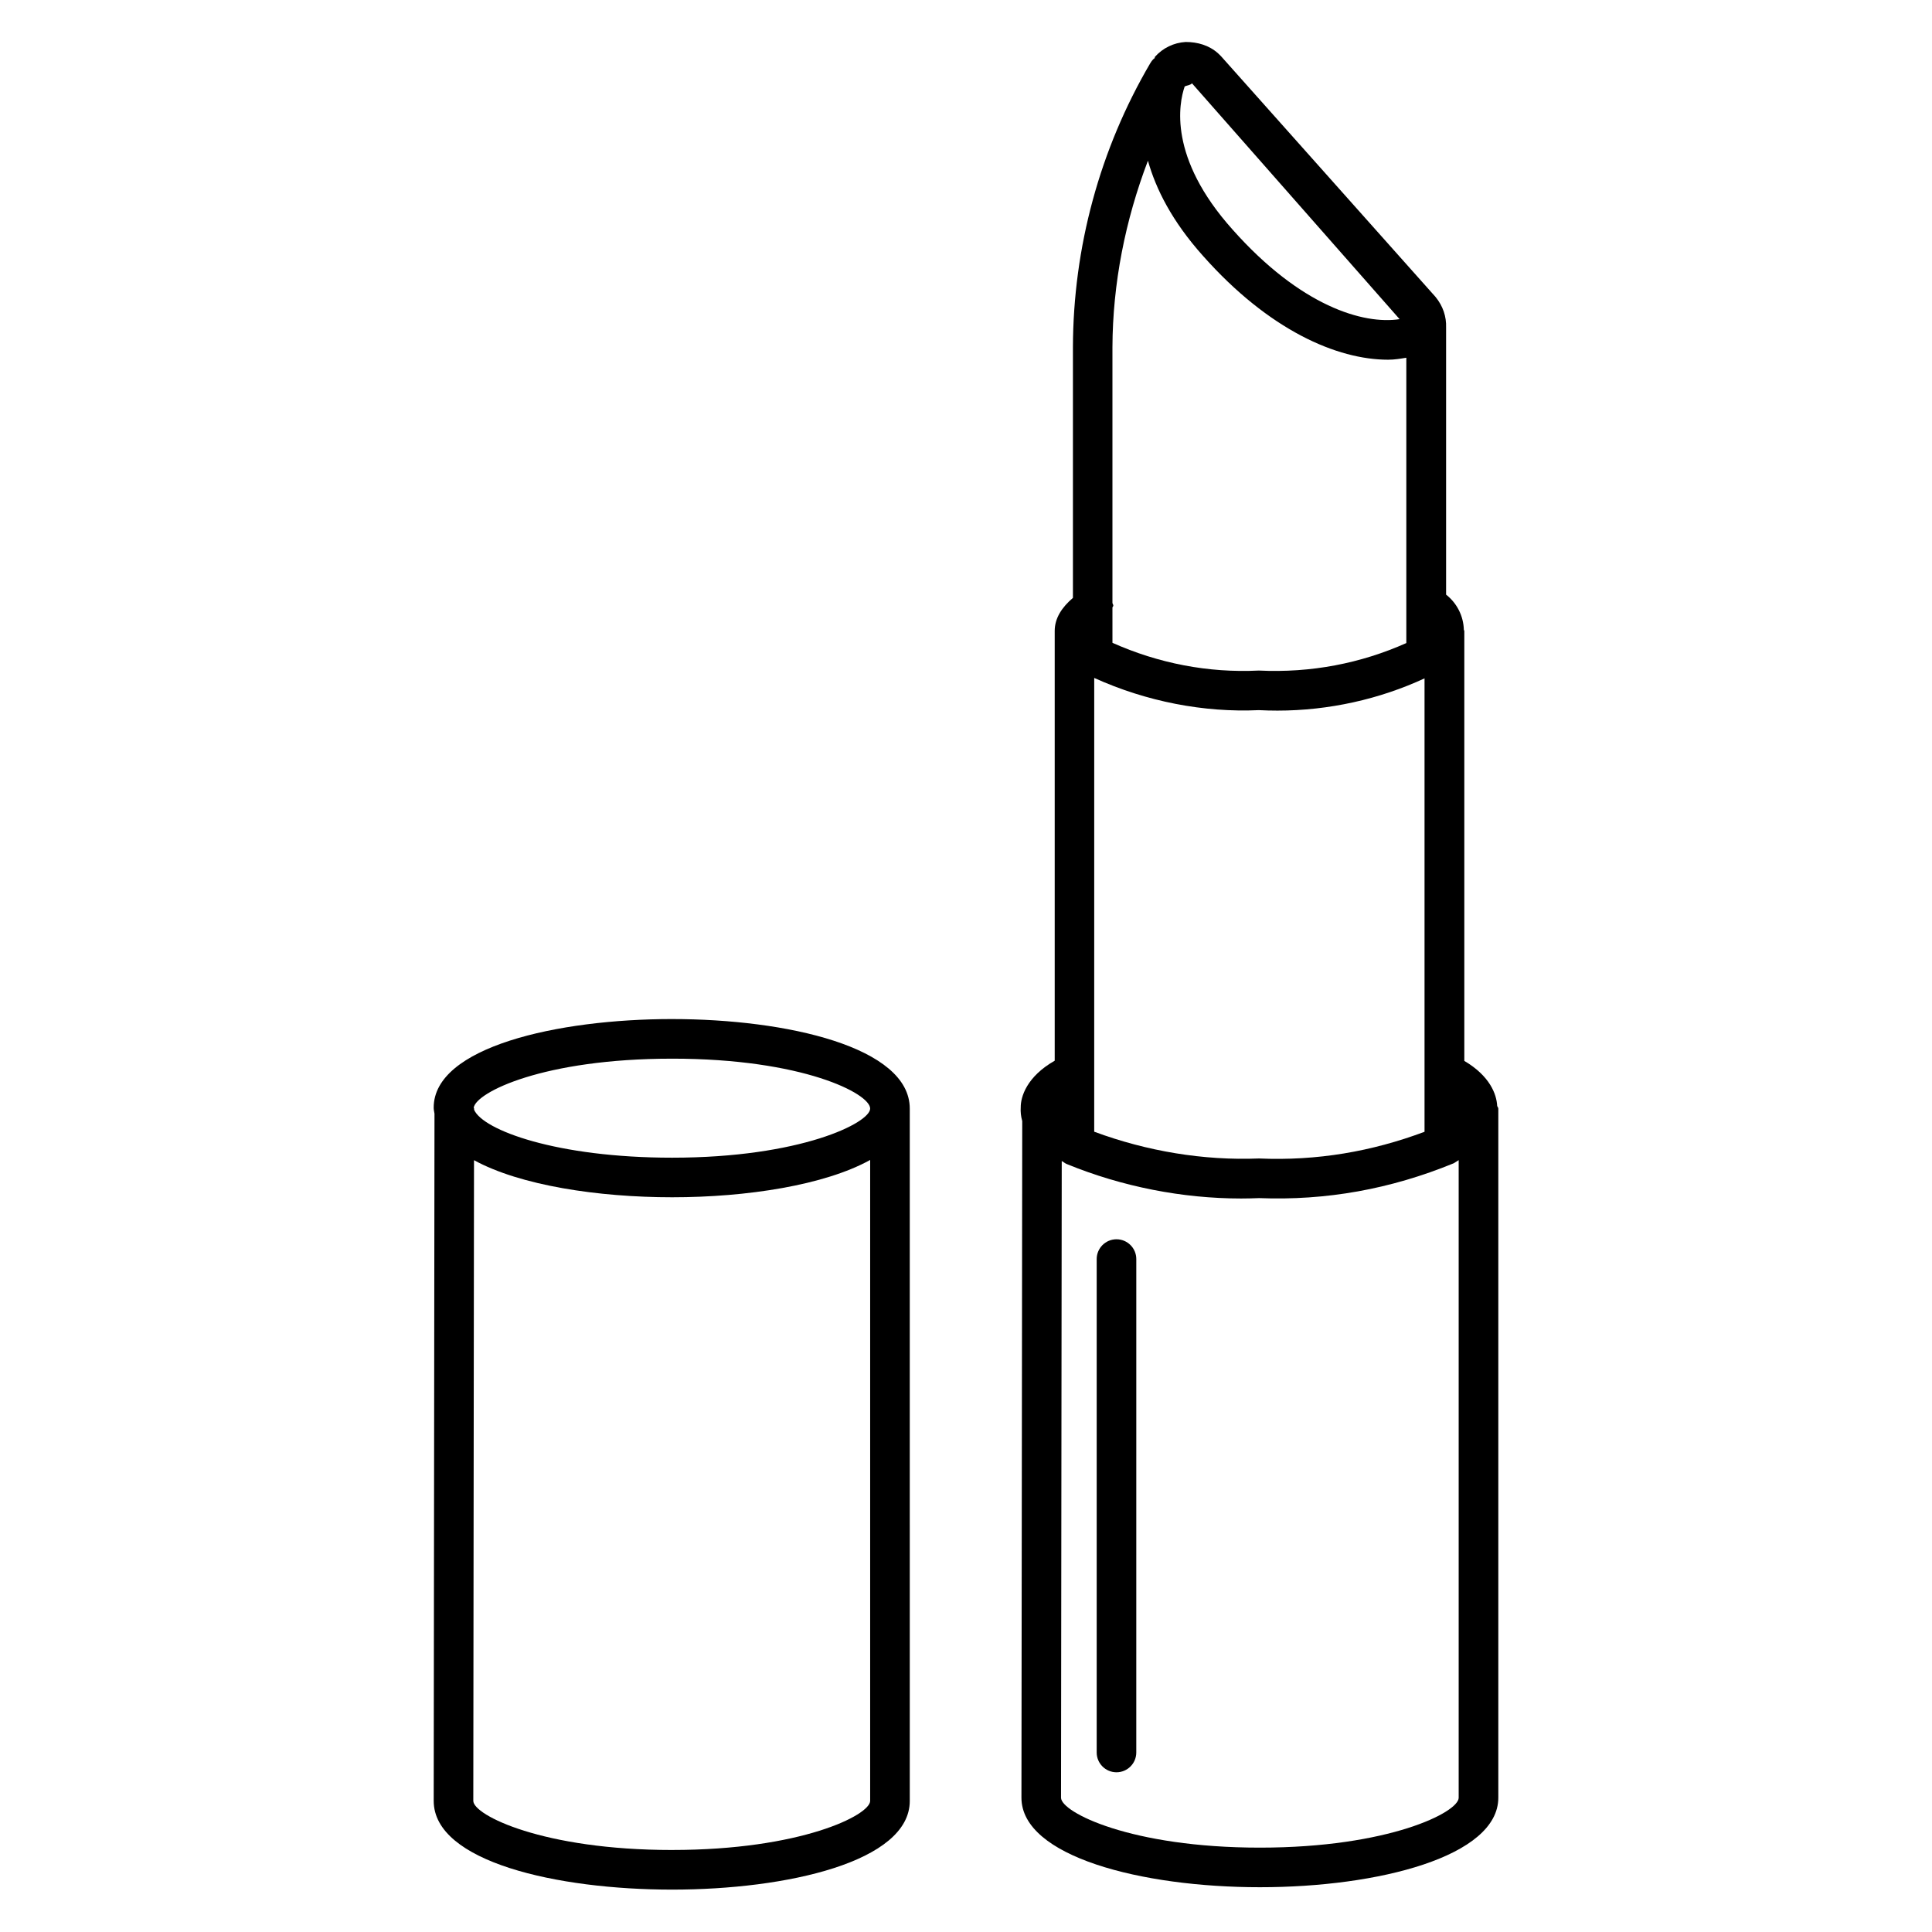
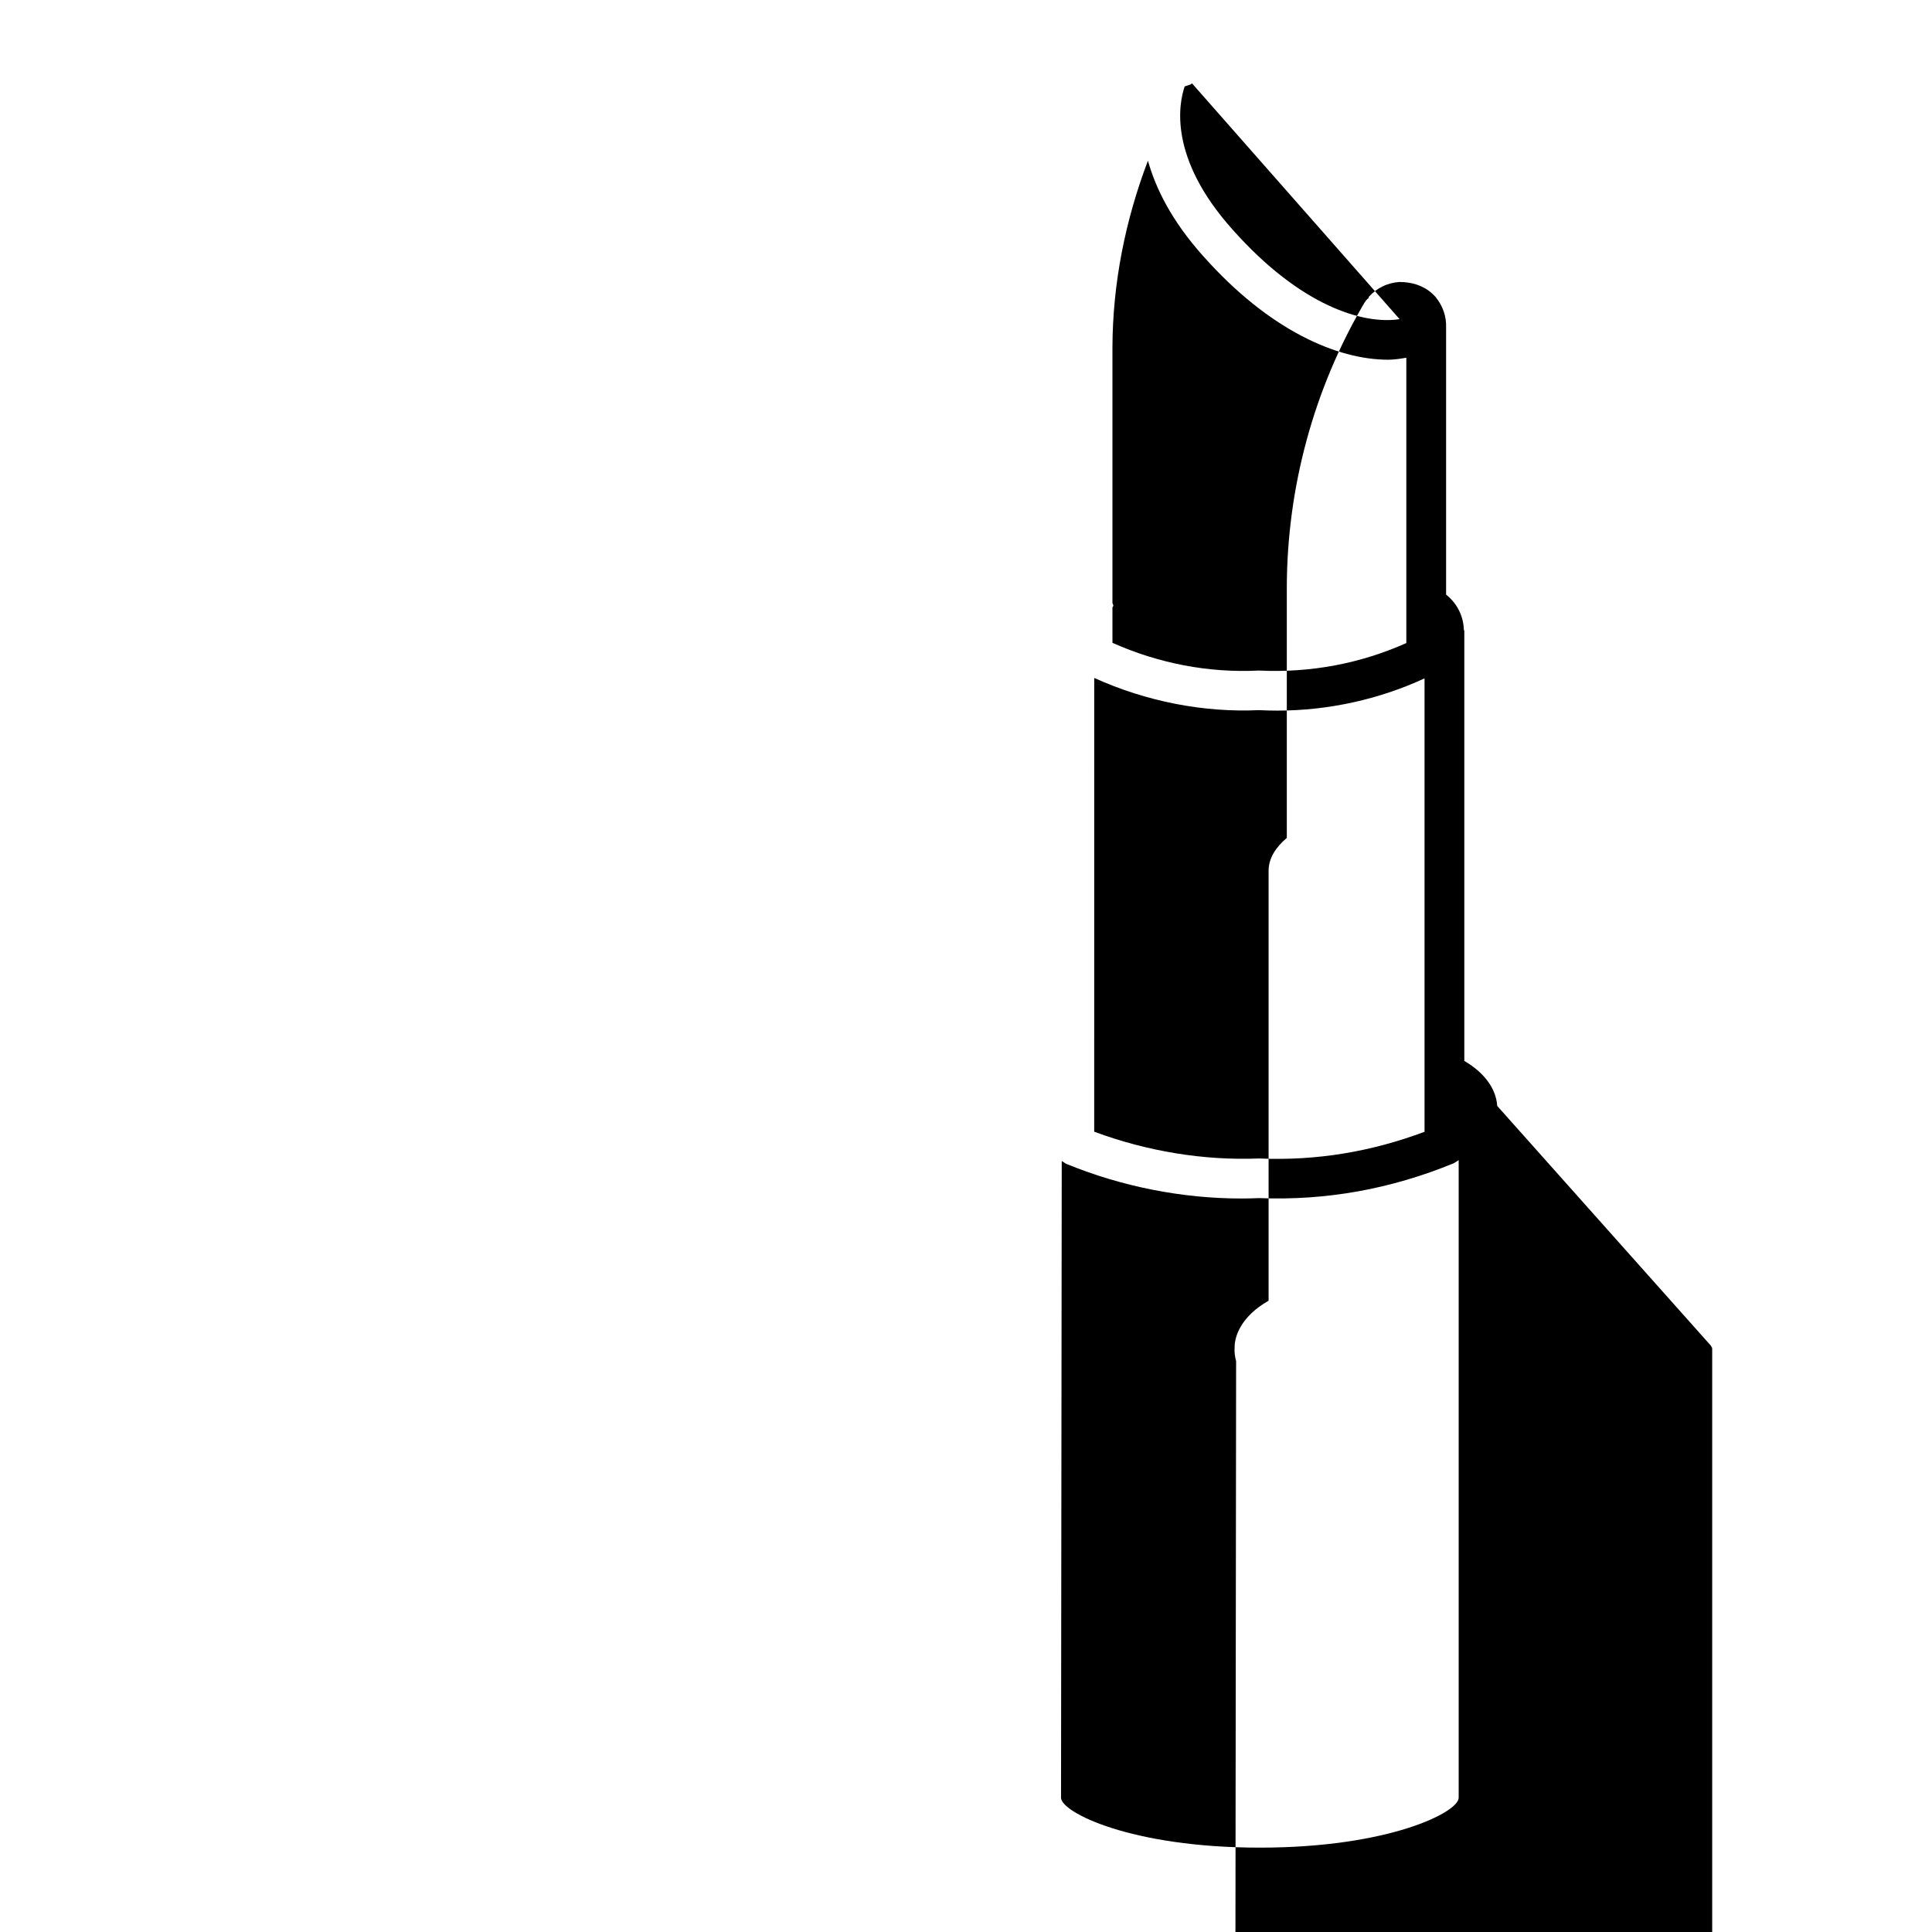
<svg xmlns="http://www.w3.org/2000/svg" fill="#000000" width="800px" height="800px" version="1.1" viewBox="144 144 512 512">
  <g>
-     <path d="m540.77 437.07c-0.168-3.129-1.953-7.934-8.711-11.922v-113.95c0-0.125-0.125-0.188-0.125-0.316-0.105-3.652-1.828-7.031-4.703-9.301v-70.785c0.105-2.875-0.82-5.688-2.793-8.102l-56.68-63.605c-0.125-0.148-0.797-0.84-0.965-0.965-2.371-2.121-5.414-3-8.586-3-3.148 0.188-6.047 1.594-8.145 3.945-0.082 0.105 0 0.23-0.062 0.336-0.105 0.125-0.273 0.148-0.355 0.293-0.336 0.316-0.586 0.672-0.82 1.07-13.371 22.797-20.422 48.828-20.488 75.277v66.398c-2.938 2.519-4.828 5.375-4.828 8.754v113.9c-7.41 4.219-9.027 9.551-9.004 12.363-0.082 1.156 0.043 2.352 0.379 3.57h0.02l-0.211 179.38c0 15.574 31.781 23.723 63.188 23.723 31.402 0 63.188-8.145 63.188-23.723v-182.63c0-0.289-0.254-0.457-0.297-0.711zm-106.77-113.4c13.832 6.254 29.012 9.195 43.602 8.523 1.637 0.082 3.297 0.125 4.934 0.125 13.645 0 27.102-3.043 38.98-8.543v120.16c-13.918 5.207-28.422 7.746-43.875 7.074-14.715 0.586-29.66-1.91-43.664-7.094l0.004-120.25zm80.906-95.094c-9.551 1.492-26.199-3.402-44.25-23.723-17.152-19.125-14.234-33.504-12.699-37.953 0.652-0.293 1.492-0.316 1.93-0.82zm-66.691-41.984c2.098 7.453 6.34 15.996 14.609 25.234 17.488 19.711 35.539 27.5 49.039 27.5 1.723 0 3.273-0.273 4.828-0.523v75.613c-12.051 5.375-25.254 7.957-39.086 7.285-13.457 0.672-26.641-1.93-38.793-7.348l-0.004-9.367c0.043-0.188 0.23-0.293 0.23-0.504 0-0.25-0.188-0.441-0.23-0.691v-67.742c0.062-16.961 3.402-33.691 9.406-49.457zm29.66 447.05c-34.219 0-52.691-9.383-52.691-13.227l0.188-168.73c0.484 0.23 0.883 0.652 1.387 0.82 14.633 5.984 30.605 9.109 46.16 9.109 1.574 0 3.168-0.043 4.746-0.105 17.758 0.691 34.805-2.352 51.598-9.238 0.484-0.273 0.84-0.547 1.301-0.82v168.98c0.004 3.828-18.469 13.211-52.688 13.211z" />
-     <path d="m322.12 414.06c-30.438 0-63.188 7.43-63.188 23.469-0.02 0.504 0.148 1.09 0.211 1.617l-0.207 182.11c0 16.164 32.77 23.512 63.188 23.512 30.332 0 62.977-7.367 62.977-23.512l-0.004-183.47c0-16.312-32.641-23.723-62.977-23.723zm0 10.496c34.617 0 52.48 9.258 52.48 13.227 0 3.777-18.391 13.016-52.48 13.016-30.586 0-50.148-7.305-52.48-12.699v-0.316c0-0.082-0.082-0.148-0.105-0.23 0.633-4.074 18.434-12.996 52.586-12.996zm0 209.71c-34.219 0-52.691-9.238-52.691-13.016l0.188-169.79c12.199 6.68 32.855 9.828 52.504 9.828 19.816 0 40.43-3.211 52.48-9.887v169.85c0 3.777-18.387 13.012-52.48 13.012z" />
+     <path d="m540.77 437.07c-0.168-3.129-1.953-7.934-8.711-11.922v-113.95c0-0.125-0.125-0.188-0.125-0.316-0.105-3.652-1.828-7.031-4.703-9.301v-70.785c0.105-2.875-0.82-5.688-2.793-8.102c-0.125-0.148-0.797-0.84-0.965-0.965-2.371-2.121-5.414-3-8.586-3-3.148 0.188-6.047 1.594-8.145 3.945-0.082 0.105 0 0.23-0.062 0.336-0.105 0.125-0.273 0.148-0.355 0.293-0.336 0.316-0.586 0.672-0.82 1.07-13.371 22.797-20.422 48.828-20.488 75.277v66.398c-2.938 2.519-4.828 5.375-4.828 8.754v113.9c-7.41 4.219-9.027 9.551-9.004 12.363-0.082 1.156 0.043 2.352 0.379 3.57h0.02l-0.211 179.38c0 15.574 31.781 23.723 63.188 23.723 31.402 0 63.188-8.145 63.188-23.723v-182.63c0-0.289-0.254-0.457-0.297-0.711zm-106.77-113.4c13.832 6.254 29.012 9.195 43.602 8.523 1.637 0.082 3.297 0.125 4.934 0.125 13.645 0 27.102-3.043 38.98-8.543v120.16c-13.918 5.207-28.422 7.746-43.875 7.074-14.715 0.586-29.66-1.91-43.664-7.094l0.004-120.25zm80.906-95.094c-9.551 1.492-26.199-3.402-44.25-23.723-17.152-19.125-14.234-33.504-12.699-37.953 0.652-0.293 1.492-0.316 1.93-0.82zm-66.691-41.984c2.098 7.453 6.34 15.996 14.609 25.234 17.488 19.711 35.539 27.5 49.039 27.5 1.723 0 3.273-0.273 4.828-0.523v75.613c-12.051 5.375-25.254 7.957-39.086 7.285-13.457 0.672-26.641-1.93-38.793-7.348l-0.004-9.367c0.043-0.188 0.23-0.293 0.23-0.504 0-0.25-0.188-0.441-0.23-0.691v-67.742c0.062-16.961 3.402-33.691 9.406-49.457zm29.66 447.05c-34.219 0-52.691-9.383-52.691-13.227l0.188-168.73c0.484 0.23 0.883 0.652 1.387 0.82 14.633 5.984 30.605 9.109 46.16 9.109 1.574 0 3.168-0.043 4.746-0.105 17.758 0.691 34.805-2.352 51.598-9.238 0.484-0.273 0.84-0.547 1.301-0.82v168.98c0.004 3.828-18.469 13.211-52.688 13.211z" />
    <path d="m439.88 472.42c-2.898 0-5.246 2.352-5.246 5.246v130.76c0 2.898 2.352 5.246 5.246 5.246 2.898 0 5.246-2.352 5.246-5.246l0.004-130.76c0-2.894-2.352-5.246-5.25-5.246z" />
  </g>
</svg>